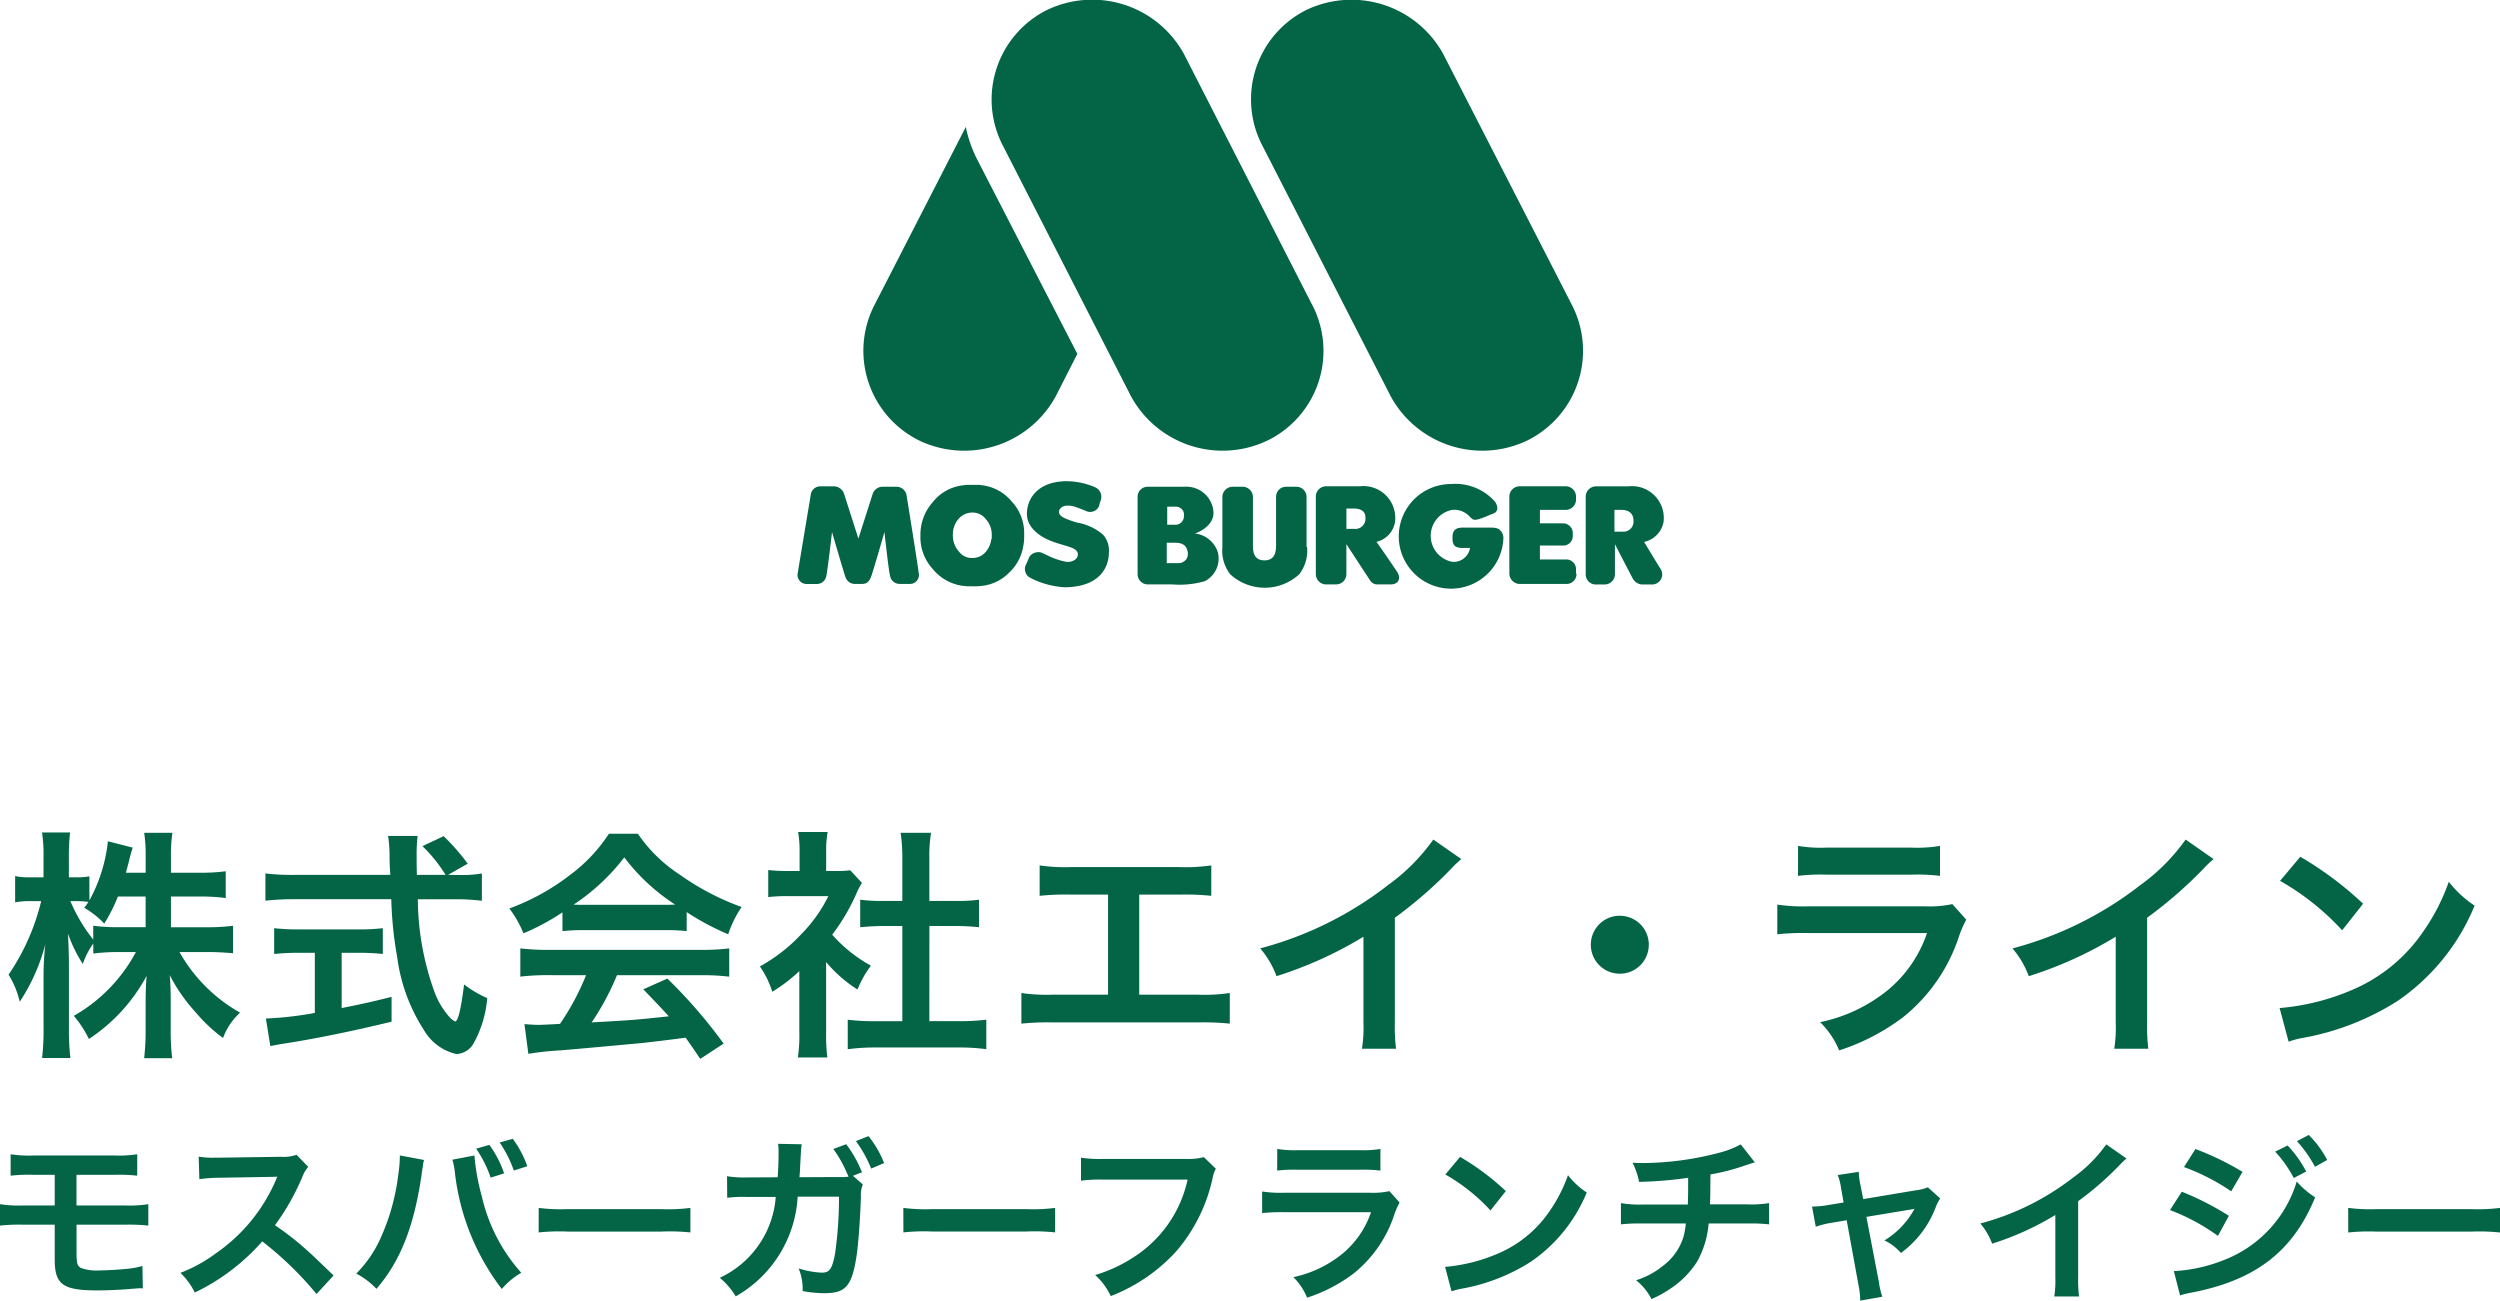
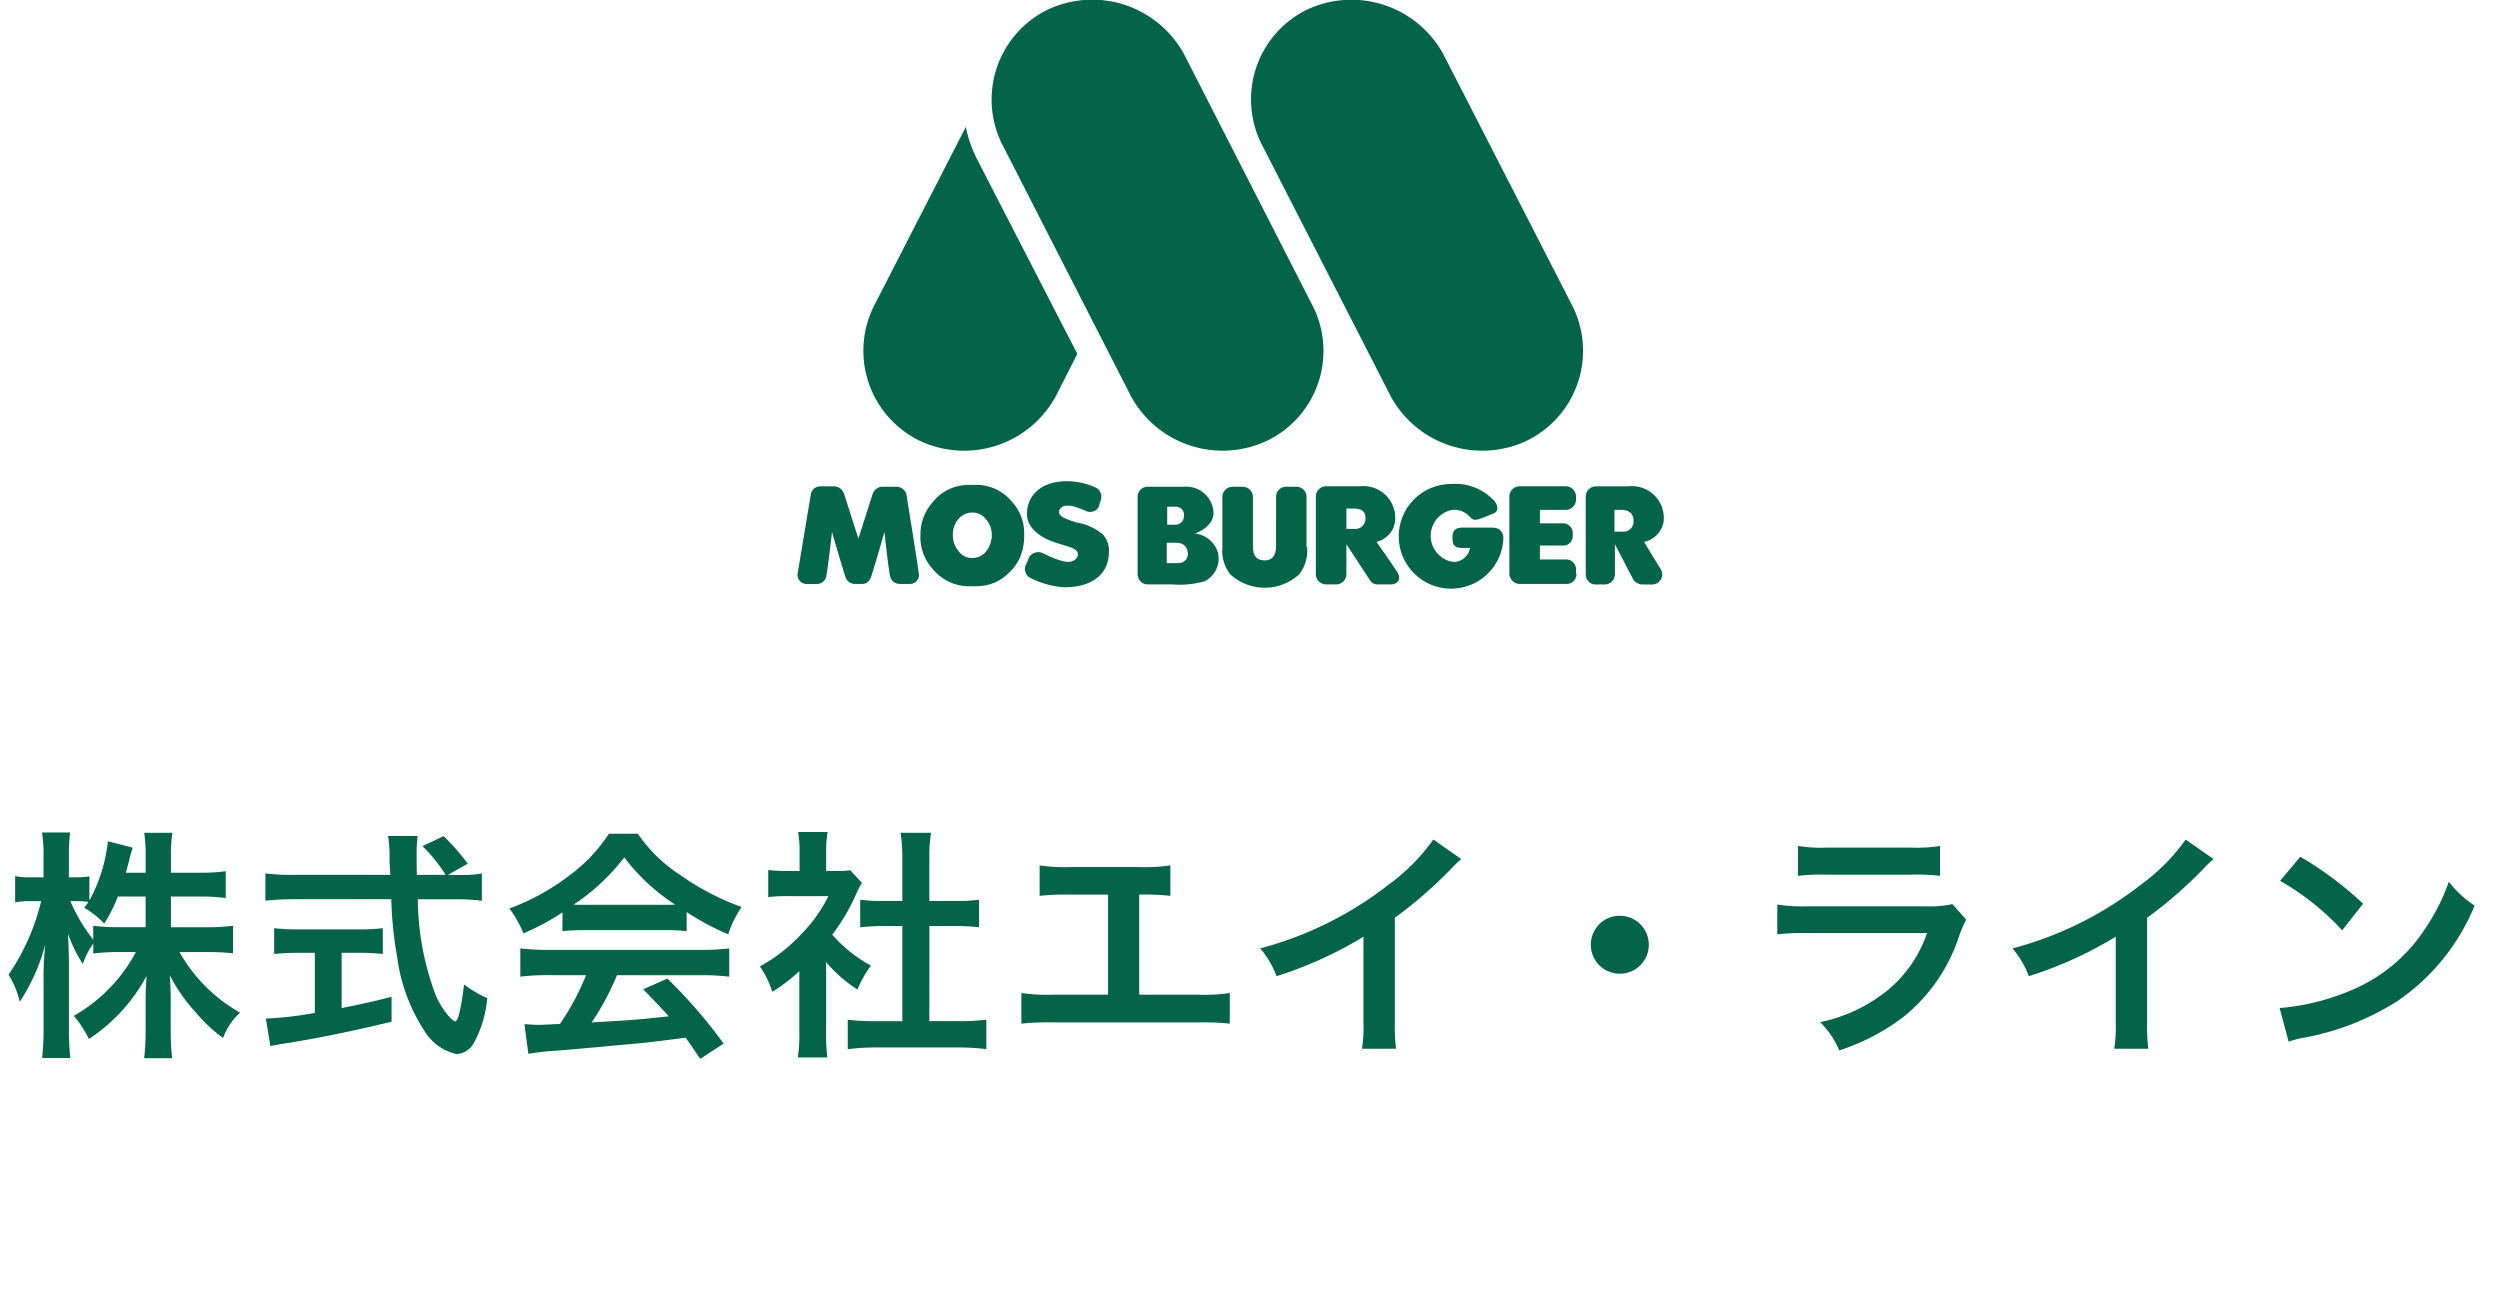
<svg xmlns="http://www.w3.org/2000/svg" width="169.428" height="88.149" viewBox="0 0 169.428 88.149">
  <g id="グループ_260" data-name="グループ 260" transform="translate(208.052 -176.703)">
-     <path id="パス_18933" data-name="パス 18933" d="M11.533-9.537H13.48a12.778,12.778,0,0,1,1.766.1v-1.815a12.134,12.134,0,0,1-1.766.1H11.533v-1.139a9.687,9.687,0,0,1,.1-1.567H9.719a9.829,9.829,0,0,1,.1,1.567v1.139H8.481c.082-.313.116-.429.215-.809a8.991,8.991,0,0,1,.247-.891L7.26-13.283a10.624,10.624,0,0,1-1.254,4.01v-1.634a4.46,4.46,0,0,1-.891.066h-.5v-1.337a14.247,14.247,0,0,1,.082-1.7h-1.9a10.145,10.145,0,0,1,.1,1.7v1.337H2.079a4.749,4.749,0,0,1-1.105-.083v1.782a5.015,5.015,0,0,1,1.105-.082h.66A15.14,15.14,0,0,1,.528-4.24a6,6,0,0,1,.759,1.832A13.081,13.081,0,0,0,3.02-6.3,19.007,19.007,0,0,0,2.9-4.174V-.627a16.743,16.743,0,0,1-.1,2.03H4.719a16.37,16.37,0,0,1-.1-2.03V-4.851c0-.726-.033-1.634-.066-2.178A9.594,9.594,0,0,0,5.561-4.966,5.187,5.187,0,0,1,6.27-6.352v.676a14.19,14.19,0,0,1,1.8-.1H9.158A10.832,10.832,0,0,1,4.95-1.452,7.341,7.341,0,0,1,5.973.116a11.794,11.794,0,0,0,3.91-4.273c-.049.644-.066,1.237-.066,1.7V-.495a15.809,15.809,0,0,1-.1,1.914h1.9a15.065,15.065,0,0,1-.1-1.914V-2.574c0-.478-.016-1.072-.066-1.633a11.68,11.68,0,0,0,1.766,2.525A10.593,10.593,0,0,0,15.064.049a4.319,4.319,0,0,1,1.155-1.716,10.8,10.8,0,0,1-4.108-4.109h1.848c.709,0,1.237.033,1.782.082V-7.557a13.114,13.114,0,0,1-1.766.1H11.533Zm-1.716,0v2.079H8.068a13.307,13.307,0,0,1-1.8-.1v.941A11.132,11.132,0,0,1,4.719-9.224h.412a5.9,5.9,0,0,1,.809.05c-.083.132-.132.2-.28.4A6.036,6.036,0,0,1,7.013-7.706a10.6,10.6,0,0,0,.924-1.831Zm20.493-1.469,1.337-.759a14.63,14.63,0,0,0-1.634-1.865l-1.435.676a10.141,10.141,0,0,1,1.567,1.947H28.2c-.017-.545-.017-1.023-.017-1.3a11.322,11.322,0,0,1,.066-1.337h-2a9.512,9.512,0,0,1,.1,1.287c0,.5,0,.5.05,1.353H19.866a15.171,15.171,0,0,1-1.931-.1v1.848a17.321,17.321,0,0,1,1.931-.1h6.6a25.879,25.879,0,0,0,.4,3.927A11.994,11.994,0,0,0,28.694-.462a3.412,3.412,0,0,0,2.194,1.6A1.42,1.42,0,0,0,32.027.446a7.618,7.618,0,0,0,.941-3.1A7.4,7.4,0,0,1,31.4-3.58c-.215,1.716-.413,2.508-.611,2.508a1.212,1.212,0,0,1-.38-.3A5.372,5.372,0,0,1,29.42-3a18.806,18.806,0,0,1-1.155-6.352h2.409a14.47,14.47,0,0,1,1.931.1V-11.1a7.975,7.975,0,0,1-1.6.1Zm-9.026,5.28V-1.65a23.466,23.466,0,0,1-3.316.38l.3,1.864c.281-.049.462-.082.611-.116,2.211-.33,4.818-.858,7.607-1.534V-2.739c-1.584.4-2.228.528-3.383.759V-5.726h1.139a15.942,15.942,0,0,1,1.65.082V-7.392a14.024,14.024,0,0,1-1.667.083H20.229a14.661,14.661,0,0,1-1.7-.083v1.749A16.037,16.037,0,0,1,20.2-5.726ZM38.066-7.194a13.2,13.2,0,0,1,1.419-.066H45a12.534,12.534,0,0,1,1.485.066V-8.481A17.594,17.594,0,0,0,49.3-6.98a7.348,7.348,0,0,1,.908-1.848,17.441,17.441,0,0,1-4.241-2.227,10.021,10.021,0,0,1-2.789-2.739H41.217a10.865,10.865,0,0,1-2.607,2.772,15.4,15.4,0,0,1-4.141,2.293,7.664,7.664,0,0,1,.957,1.683,15.525,15.525,0,0,0,2.64-1.419ZM39.5-8.976c-.3,0-.4,0-.676-.016a14.086,14.086,0,0,0,3.432-3.2,13.441,13.441,0,0,0,3.449,3.2c-.313.016-.462.016-.726.016Zm.165,4.769A17.085,17.085,0,0,1,37.9-.907c-.841.049-1.336.066-1.452.066-.231,0-.512-.017-.957-.05l.264,2.013A19.621,19.621,0,0,1,37.884.891c.66-.05,3.927-.347,5.561-.5.61-.066,1.6-.181,2.97-.363.28.4.445.627.99,1.436L48.989.429a33.767,33.767,0,0,0-3.812-4.406l-1.633.726c.924.957,1.2,1.254,1.732,1.831-2.31.247-2.31.247-5.23.413a17.936,17.936,0,0,0,1.716-3.2h5.676a15.352,15.352,0,0,1,1.931.1V-6.023a15.535,15.535,0,0,1-1.931.1H37.158a16.206,16.206,0,0,1-1.947-.1v1.914a15.457,15.457,0,0,1,1.947-.1ZM55.935-5.1a9.057,9.057,0,0,0,2.128,1.864,7.037,7.037,0,0,1,.908-1.617,9.729,9.729,0,0,1-2.624-2.1A13.557,13.557,0,0,0,58-9.768a4.587,4.587,0,0,1,.363-.693l-.792-.858a6.01,6.01,0,0,1-.957.049h-.676v-1.353a7.033,7.033,0,0,1,.1-1.287h-2a7.576,7.576,0,0,1,.1,1.254v1.386h-.825a10.074,10.074,0,0,1-1.3-.066V-9.5a11.3,11.3,0,0,1,1.386-.066h2.689a9.8,9.8,0,0,1-1.8,2.541A11.38,11.38,0,0,1,51.447-4.8a6.393,6.393,0,0,1,.841,1.716,11.119,11.119,0,0,0,1.831-1.4V-.347a9.871,9.871,0,0,1-.1,1.716h2a11.716,11.716,0,0,1-.083-1.683Zm7-2.442H64.68c.577,0,1.089.033,1.617.082V-9.323a10.731,10.731,0,0,1-1.617.083H62.931v-2.9a9.673,9.673,0,0,1,.116-1.716H60.984a11.679,11.679,0,0,1,.116,1.716v2.9H59.862a11.139,11.139,0,0,1-1.617-.083v1.865c.528-.05,1.056-.082,1.617-.082H61.1v6.451H59.3a14.962,14.962,0,0,1-1.9-.1v2A13.306,13.306,0,0,1,59.268.693h5.643a13.548,13.548,0,0,1,1.881.115v-2a14.153,14.153,0,0,1-1.881.1h-1.98ZM77.154-9.669h2.772a16.785,16.785,0,0,1,2.112.083v-2.062a11.926,11.926,0,0,1-2.145.115H72.551a11.926,11.926,0,0,1-2.145-.115v2.062a16.948,16.948,0,0,1,2.112-.083h2.525v6.782H71.313A11.819,11.819,0,0,1,69.168-3V-.924a16.948,16.948,0,0,1,2.112-.082h9.9a16.948,16.948,0,0,1,2.112.082V-3a11.819,11.819,0,0,1-2.145.115H77.154ZM97.086-13.4a13.2,13.2,0,0,1-3.069,3.085,24.1,24.1,0,0,1-8.663,4.29A6.206,6.206,0,0,1,86.46-4.141a26.734,26.734,0,0,0,5.89-2.673v5.808a9.281,9.281,0,0,1-.1,1.782h2.31a12.483,12.483,0,0,1-.082-1.831V-8.1a29.177,29.177,0,0,0,3.894-3.4,6.8,6.8,0,0,1,.611-.577Zm12.639,5.164a1.958,1.958,0,0,0-1.964,1.964,1.958,1.958,0,0,0,1.964,1.964,1.958,1.958,0,0,0,1.964-1.964A1.958,1.958,0,0,0,109.725-8.234ZM121.8-10.939a12.688,12.688,0,0,1,1.9-.082h5.824a12.688,12.688,0,0,1,1.9.082v-2.03a9.389,9.389,0,0,1-1.93.116h-5.758a9.389,9.389,0,0,1-1.931-.116Zm10.461,1.914a7.217,7.217,0,0,1-1.865.149h-7.854a11.712,11.712,0,0,1-2.145-.116V-6.98a16.785,16.785,0,0,1,2.112-.082h8.035A8.585,8.585,0,0,1,127.892-3.2,10.715,10.715,0,0,1,123.3-1.023,5.749,5.749,0,0,1,124.591.891a14.683,14.683,0,0,0,4.323-2.244,11.668,11.668,0,0,0,3.828-5.577,7.44,7.44,0,0,1,.462-1.04ZM148.071-13.4A13.2,13.2,0,0,1,145-10.312a24.1,24.1,0,0,1-8.663,4.29,6.206,6.206,0,0,1,1.105,1.881,26.733,26.733,0,0,0,5.891-2.673v5.808a9.28,9.28,0,0,1-.1,1.782h2.31a12.483,12.483,0,0,1-.083-1.831V-8.1a29.178,29.178,0,0,0,3.894-3.4,6.8,6.8,0,0,1,.61-.577Zm6.4,2.8a17.324,17.324,0,0,1,4.208,3.35l1.419-1.8a23.369,23.369,0,0,0-4.257-3.184ZM155.051.3a5.841,5.841,0,0,1,1.089-.28,17.822,17.822,0,0,0,6.286-2.475,14.481,14.481,0,0,0,5.23-6.468,7.115,7.115,0,0,1-1.749-1.617,13.778,13.778,0,0,1-1.683,3.3,11.024,11.024,0,0,1-4.9,4.043A15.722,15.722,0,0,1,154.44-1.98Z" transform="translate(-208 247)" fill="#036545" />
-     <path id="パス_18934" data-name="パス 18934" d="M4.656-4.3v2.364C4.656-.24,5.208.156,7.548.156c.576,0,1.38-.036,1.908-.072.864-.072.864-.072.972-.072a1.387,1.387,0,0,1,.2.012L10.6-1.5a5.563,5.563,0,0,1-1.116.2c-.624.06-1.356.1-1.788.1a3.121,3.121,0,0,1-1.236-.156c-.264-.12-.324-.3-.324-1.02V-4.3h3.36A11.89,11.89,0,0,1,11-4.236V-5.688A8.3,8.3,0,0,1,9.468-5.6H6.132V-7.68h2.58a11.292,11.292,0,0,1,1.536.06V-9.072a8.288,8.288,0,0,1-1.56.084H3.216a8.217,8.217,0,0,1-1.548-.084V-7.62a11.194,11.194,0,0,1,1.524-.06H4.656V-5.6H2.484A8.222,8.222,0,0,1,.948-5.688v1.452A11.89,11.89,0,0,1,2.46-4.3Zm18.9,3.444C22.1-2.256,22.1-2.256,21.8-2.52a18.6,18.6,0,0,0-2.22-1.74,15.893,15.893,0,0,0,1.872-3.312,2.308,2.308,0,0,1,.384-.648l-.792-.816A2.6,2.6,0,0,1,19.98-8.9l-4.224.06h-.288a5.252,5.252,0,0,1-1.056-.072L14.46-7.38a9.457,9.457,0,0,1,1.308-.1c3.78-.06,3.78-.06,3.972-.072l-.132.312a11.567,11.567,0,0,1-4.032,4.884,9.907,9.907,0,0,1-2.4,1.32A4.814,4.814,0,0,1,14.148.3,14.261,14.261,0,0,0,18.72-3.168,23.068,23.068,0,0,1,22.4.4Zm4.488-8.136v.168a8.805,8.805,0,0,1-.108,1.164A14.594,14.594,0,0,1,26.808-3.54,8.087,8.087,0,0,1,25.092-.984,5.192,5.192,0,0,1,26.46.048C28.068-1.8,29-4.164,29.508-7.608l.036-.288.06-.348.024-.2a1.383,1.383,0,0,1,.06-.24Zm3.564.288a5.042,5.042,0,0,1,.168.864,15.9,15.9,0,0,0,3.18,7.9,4.939,4.939,0,0,1,1.32-1.1A11.623,11.623,0,0,1,33.6-6.228a14.867,14.867,0,0,1-.5-2.76Zm1.608-.744A7.874,7.874,0,0,1,34.2-7.488l.912-.288a7.157,7.157,0,0,0-1-1.932Zm3.468,1.188a7.1,7.1,0,0,0-.984-1.86l-.888.252a8.242,8.242,0,0,1,.96,1.9Zm.768,4.488a13.174,13.174,0,0,1,1.956-.06H45.78a13.174,13.174,0,0,1,1.956.06V-5.436a11.785,11.785,0,0,1-1.944.084H39.4a11.785,11.785,0,0,1-1.944-.084Zm21.3-3.84.612-.24a8.024,8.024,0,0,0-1.068-1.9l-.876.324a7.816,7.816,0,0,1,.936,1.656l.06.12.036.1a4.038,4.038,0,0,1-.66.024l-2.664.012c.036-.42.036-.432.048-.756l.036-.648.012-.228c0-.084.012-.144.012-.216a3.35,3.35,0,0,1,.048-.384L53.676-9.78a2.452,2.452,0,0,1,.036.468v.3c0,.348-.024,1.056-.06,1.5l-2.1.012a7.174,7.174,0,0,1-1.332-.084l.012,1.464a8.137,8.137,0,0,1,1.3-.06H53.52A6.572,6.572,0,0,1,49.728-.7a4.891,4.891,0,0,1,1.08,1.26,8.293,8.293,0,0,0,4.2-6.756h2.8a27.074,27.074,0,0,1-.264,3.84c-.192,1.044-.372,1.308-.888,1.308a5.839,5.839,0,0,1-1.584-.288A3.664,3.664,0,0,1,55.344.2a8.111,8.111,0,0,0,1.488.144c1.44,0,1.86-.492,2.172-2.568.12-.792.252-2.652.288-4.008a1.813,1.813,0,0,1,.132-.792Zm2.112-.864A7,7,0,0,0,59.808-10.3l-.852.336A8.6,8.6,0,0,1,59.988-8.1Zm1.308,4.7a13.174,13.174,0,0,1,1.956-.06H70.5a13.174,13.174,0,0,1,1.956.06V-5.436a11.785,11.785,0,0,1-1.944.084h-6.4a11.784,11.784,0,0,1-1.944-.084Zm20.364-5.1a4.386,4.386,0,0,1-1.284.12H75.744a8.453,8.453,0,0,1-1.536-.084v1.56a9.526,9.526,0,0,1,1.512-.072h5.712A8.314,8.314,0,0,1,77.8-2.112,9.763,9.763,0,0,1,75.168-.888,4.416,4.416,0,0,1,76.224.54a11.684,11.684,0,0,0,4.464-3.06,11.28,11.28,0,0,0,2.46-5.028,1.8,1.8,0,0,1,.2-.54Zm4.968.912a9.228,9.228,0,0,1,1.38-.06H93.12a9.228,9.228,0,0,1,1.38.06V-9.432a6.828,6.828,0,0,1-1.4.084H88.908a6.828,6.828,0,0,1-1.4-.084Zm7.608,1.392a5.249,5.249,0,0,1-1.356.108H88.044a8.518,8.518,0,0,1-1.56-.084v1.464a12.208,12.208,0,0,1,1.536-.06h5.844a6.244,6.244,0,0,1-1.932,2.808A7.793,7.793,0,0,1,88.6-.744,4.181,4.181,0,0,1,89.532.648,10.679,10.679,0,0,0,92.676-.984,8.485,8.485,0,0,0,95.46-5.04,5.41,5.41,0,0,1,95.8-5.8ZM98.9-7.7a12.6,12.6,0,0,1,3.06,2.436L103-6.576a17,17,0,0,0-3.1-2.316Zm.42,7.92a4.248,4.248,0,0,1,.792-.2,12.962,12.962,0,0,0,4.572-1.8,10.532,10.532,0,0,0,3.8-4.7,5.175,5.175,0,0,1-1.272-1.176A10.02,10.02,0,0,1,106-5.268a8.017,8.017,0,0,1-3.564,2.94,11.434,11.434,0,0,1-3.552.888Zm19.6-9.96a6.311,6.311,0,0,1-1.452.564,20.715,20.715,0,0,1-5.136.7c-.18,0-.372,0-.744-.024a5.036,5.036,0,0,1,.444,1.3,26.853,26.853,0,0,0,3.324-.276c0,.84,0,1.308-.024,1.812H112.26A7.439,7.439,0,0,1,110.8-5.76v1.44a10.965,10.965,0,0,1,1.44-.06H115.2a6.9,6.9,0,0,1-.132.8,3.83,3.83,0,0,1-1.38,2.04,5.534,5.534,0,0,1-1.86,1.008A3.887,3.887,0,0,1,112.872.744a7.482,7.482,0,0,0,1.116-.6,6.205,6.205,0,0,0,1.956-1.908,6.291,6.291,0,0,0,.8-2.616H119.4a10.965,10.965,0,0,1,1.44.06V-5.76a7.439,7.439,0,0,1-1.464.084h-2.544c.024-.408.024-.408.036-2.028a14.841,14.841,0,0,0,2-.492c.864-.288.864-.288,1.008-.324Zm6.972,3.936-1,.168a6.73,6.73,0,0,1-1.14.108l.252,1.368a6.17,6.17,0,0,1,1.056-.264L126.1-4.6l.816,4.476a5,5,0,0,1,.1.972l1.5-.264a4.6,4.6,0,0,1-.228-.972l-.852-4.44,2.82-.468a3.7,3.7,0,0,0,.444-.084,5.651,5.651,0,0,1-2.04,2.148,3.381,3.381,0,0,1,1.116.852,6.816,6.816,0,0,0,2.364-3.12,2.747,2.747,0,0,1,.3-.576l-.84-.756a3.029,3.029,0,0,1-.792.2l-3.588.6-.18-.924a4.714,4.714,0,0,1-.12-.924l-1.428.216a3.775,3.775,0,0,1,.228.9Zm17.8-3.936A9.6,9.6,0,0,1,141.456-7.5a17.525,17.525,0,0,1-6.3,3.12,4.514,4.514,0,0,1,.8,1.368,19.443,19.443,0,0,0,4.284-1.944V-.732a6.748,6.748,0,0,1-.072,1.3h1.68a9.077,9.077,0,0,1-.06-1.332V-5.892a21.221,21.221,0,0,0,2.832-2.472,4.941,4.941,0,0,1,.444-.42Zm5.268,1.536a14.528,14.528,0,0,1,3.2,1.644l.768-1.32a19.761,19.761,0,0,0-3.192-1.548Zm-.948,2.916A13.929,13.929,0,0,1,151.26-3.54L152-4.9a18.94,18.94,0,0,0-3.192-1.632Zm7.128-3.96a8.1,8.1,0,0,1,1.26,1.788l.84-.444a7.777,7.777,0,0,0-1.26-1.764ZM148.692.492a7.086,7.086,0,0,1,.84-.2c4.3-.84,6.828-2.808,8.316-6.444A5.834,5.834,0,0,1,156.6-7.224a8.253,8.253,0,0,1-4.86,5.292,10.66,10.66,0,0,1-3.468.78Zm9.972-9.18a6.939,6.939,0,0,0-1.248-1.692l-.8.42a8.841,8.841,0,0,1,1.224,1.74Zm1.428,4.92a13.173,13.173,0,0,1,1.956-.06h6.372a13.173,13.173,0,0,1,1.956.06V-5.436a11.784,11.784,0,0,1-1.944.084h-6.4a11.784,11.784,0,0,1-1.944-.084Z" transform="translate(-209 264)" fill="#036545" />
+     <path id="パス_18933" data-name="パス 18933" d="M11.533-9.537H13.48a12.778,12.778,0,0,1,1.766.1v-1.815a12.134,12.134,0,0,1-1.766.1H11.533v-1.139a9.687,9.687,0,0,1,.1-1.567H9.719a9.829,9.829,0,0,1,.1,1.567v1.139H8.481c.082-.313.116-.429.215-.809a8.991,8.991,0,0,1,.247-.891L7.26-13.283a10.624,10.624,0,0,1-1.254,4.01v-1.634a4.46,4.46,0,0,1-.891.066h-.5v-1.337a14.247,14.247,0,0,1,.082-1.7h-1.9a10.145,10.145,0,0,1,.1,1.7v1.337H2.079a4.749,4.749,0,0,1-1.105-.083v1.782a5.015,5.015,0,0,1,1.105-.082h.66A15.14,15.14,0,0,1,.528-4.24a6,6,0,0,1,.759,1.832A13.081,13.081,0,0,0,3.02-6.3,19.007,19.007,0,0,0,2.9-4.174V-.627a16.743,16.743,0,0,1-.1,2.03H4.719a16.37,16.37,0,0,1-.1-2.03V-4.851c0-.726-.033-1.634-.066-2.178A9.594,9.594,0,0,0,5.561-4.966,5.187,5.187,0,0,1,6.27-6.352v.676a14.19,14.19,0,0,1,1.8-.1H9.158A10.832,10.832,0,0,1,4.95-1.452,7.341,7.341,0,0,1,5.973.116a11.794,11.794,0,0,0,3.91-4.273c-.049.644-.066,1.237-.066,1.7V-.495a15.809,15.809,0,0,1-.1,1.914h1.9a15.065,15.065,0,0,1-.1-1.914V-2.574c0-.478-.016-1.072-.066-1.633a11.68,11.68,0,0,0,1.766,2.525A10.593,10.593,0,0,0,15.064.049a4.319,4.319,0,0,1,1.155-1.716,10.8,10.8,0,0,1-4.108-4.109h1.848c.709,0,1.237.033,1.782.082V-7.557a13.114,13.114,0,0,1-1.766.1H11.533Zm-1.716,0v2.079H8.068a13.307,13.307,0,0,1-1.8-.1v.941A11.132,11.132,0,0,1,4.719-9.224h.412a5.9,5.9,0,0,1,.809.05c-.083.132-.132.2-.28.4A6.036,6.036,0,0,1,7.013-7.706a10.6,10.6,0,0,0,.924-1.831Zm20.493-1.469,1.337-.759a14.63,14.63,0,0,0-1.634-1.865l-1.435.676a10.141,10.141,0,0,1,1.567,1.947H28.2c-.017-.545-.017-1.023-.017-1.3a11.322,11.322,0,0,1,.066-1.337h-2a9.512,9.512,0,0,1,.1,1.287c0,.5,0,.5.05,1.353H19.866a15.171,15.171,0,0,1-1.931-.1v1.848a17.321,17.321,0,0,1,1.931-.1h6.6a25.879,25.879,0,0,0,.4,3.927A11.994,11.994,0,0,0,28.694-.462a3.412,3.412,0,0,0,2.194,1.6A1.42,1.42,0,0,0,32.027.446a7.618,7.618,0,0,0,.941-3.1A7.4,7.4,0,0,1,31.4-3.58c-.215,1.716-.413,2.508-.611,2.508a1.212,1.212,0,0,1-.38-.3A5.372,5.372,0,0,1,29.42-3a18.806,18.806,0,0,1-1.155-6.352h2.409a14.47,14.47,0,0,1,1.931.1V-11.1a7.975,7.975,0,0,1-1.6.1Zm-9.026,5.28V-1.65a23.466,23.466,0,0,1-3.316.38l.3,1.864c.281-.049.462-.082.611-.116,2.211-.33,4.818-.858,7.607-1.534V-2.739c-1.584.4-2.228.528-3.383.759V-5.726h1.139a15.942,15.942,0,0,1,1.65.082V-7.392a14.024,14.024,0,0,1-1.667.083H20.229a14.661,14.661,0,0,1-1.7-.083v1.749A16.037,16.037,0,0,1,20.2-5.726ZM38.066-7.194a13.2,13.2,0,0,1,1.419-.066H45a12.534,12.534,0,0,1,1.485.066V-8.481A17.594,17.594,0,0,0,49.3-6.98a7.348,7.348,0,0,1,.908-1.848,17.441,17.441,0,0,1-4.241-2.227,10.021,10.021,0,0,1-2.789-2.739H41.217a10.865,10.865,0,0,1-2.607,2.772,15.4,15.4,0,0,1-4.141,2.293,7.664,7.664,0,0,1,.957,1.683,15.525,15.525,0,0,0,2.64-1.419ZM39.5-8.976c-.3,0-.4,0-.676-.016a14.086,14.086,0,0,0,3.432-3.2,13.441,13.441,0,0,0,3.449,3.2c-.313.016-.462.016-.726.016Zm.165,4.769A17.085,17.085,0,0,1,37.9-.907c-.841.049-1.336.066-1.452.066-.231,0-.512-.017-.957-.05l.264,2.013A19.621,19.621,0,0,1,37.884.891c.66-.05,3.927-.347,5.561-.5.61-.066,1.6-.181,2.97-.363.28.4.445.627.99,1.436L48.989.429a33.767,33.767,0,0,0-3.812-4.406l-1.633.726c.924.957,1.2,1.254,1.732,1.831-2.31.247-2.31.247-5.23.413a17.936,17.936,0,0,0,1.716-3.2h5.676a15.352,15.352,0,0,1,1.931.1V-6.023a15.535,15.535,0,0,1-1.931.1H37.158a16.206,16.206,0,0,1-1.947-.1v1.914a15.457,15.457,0,0,1,1.947-.1ZM55.935-5.1a9.057,9.057,0,0,0,2.128,1.864,7.037,7.037,0,0,1,.908-1.617,9.729,9.729,0,0,1-2.624-2.1A13.557,13.557,0,0,0,58-9.768a4.587,4.587,0,0,1,.363-.693l-.792-.858a6.01,6.01,0,0,1-.957.049h-.676v-1.353a7.033,7.033,0,0,1,.1-1.287h-2a7.576,7.576,0,0,1,.1,1.254v1.386h-.825a10.074,10.074,0,0,1-1.3-.066V-9.5a11.3,11.3,0,0,1,1.386-.066h2.689a9.8,9.8,0,0,1-1.8,2.541A11.38,11.38,0,0,1,51.447-4.8a6.393,6.393,0,0,1,.841,1.716,11.119,11.119,0,0,0,1.831-1.4V-.347a9.871,9.871,0,0,1-.1,1.716h2a11.716,11.716,0,0,1-.083-1.683Zm7-2.442H64.68c.577,0,1.089.033,1.617.082V-9.323a10.731,10.731,0,0,1-1.617.083H62.931v-2.9a9.673,9.673,0,0,1,.116-1.716H60.984a11.679,11.679,0,0,1,.116,1.716v2.9H59.862a11.139,11.139,0,0,1-1.617-.083v1.865c.528-.05,1.056-.082,1.617-.082H61.1v6.451H59.3a14.962,14.962,0,0,1-1.9-.1v2A13.306,13.306,0,0,1,59.268.693h5.643a13.548,13.548,0,0,1,1.881.115v-2a14.153,14.153,0,0,1-1.881.1h-1.98ZM77.154-9.669a16.785,16.785,0,0,1,2.112.083v-2.062a11.926,11.926,0,0,1-2.145.115H72.551a11.926,11.926,0,0,1-2.145-.115v2.062a16.948,16.948,0,0,1,2.112-.083h2.525v6.782H71.313A11.819,11.819,0,0,1,69.168-3V-.924a16.948,16.948,0,0,1,2.112-.082h9.9a16.948,16.948,0,0,1,2.112.082V-3a11.819,11.819,0,0,1-2.145.115H77.154ZM97.086-13.4a13.2,13.2,0,0,1-3.069,3.085,24.1,24.1,0,0,1-8.663,4.29A6.206,6.206,0,0,1,86.46-4.141a26.734,26.734,0,0,0,5.89-2.673v5.808a9.281,9.281,0,0,1-.1,1.782h2.31a12.483,12.483,0,0,1-.082-1.831V-8.1a29.177,29.177,0,0,0,3.894-3.4,6.8,6.8,0,0,1,.611-.577Zm12.639,5.164a1.958,1.958,0,0,0-1.964,1.964,1.958,1.958,0,0,0,1.964,1.964,1.958,1.958,0,0,0,1.964-1.964A1.958,1.958,0,0,0,109.725-8.234ZM121.8-10.939a12.688,12.688,0,0,1,1.9-.082h5.824a12.688,12.688,0,0,1,1.9.082v-2.03a9.389,9.389,0,0,1-1.93.116h-5.758a9.389,9.389,0,0,1-1.931-.116Zm10.461,1.914a7.217,7.217,0,0,1-1.865.149h-7.854a11.712,11.712,0,0,1-2.145-.116V-6.98a16.785,16.785,0,0,1,2.112-.082h8.035A8.585,8.585,0,0,1,127.892-3.2,10.715,10.715,0,0,1,123.3-1.023,5.749,5.749,0,0,1,124.591.891a14.683,14.683,0,0,0,4.323-2.244,11.668,11.668,0,0,0,3.828-5.577,7.44,7.44,0,0,1,.462-1.04ZM148.071-13.4A13.2,13.2,0,0,1,145-10.312a24.1,24.1,0,0,1-8.663,4.29,6.206,6.206,0,0,1,1.105,1.881,26.733,26.733,0,0,0,5.891-2.673v5.808a9.28,9.28,0,0,1-.1,1.782h2.31a12.483,12.483,0,0,1-.083-1.831V-8.1a29.178,29.178,0,0,0,3.894-3.4,6.8,6.8,0,0,1,.61-.577Zm6.4,2.8a17.324,17.324,0,0,1,4.208,3.35l1.419-1.8a23.369,23.369,0,0,0-4.257-3.184ZM155.051.3a5.841,5.841,0,0,1,1.089-.28,17.822,17.822,0,0,0,6.286-2.475,14.481,14.481,0,0,0,5.23-6.468,7.115,7.115,0,0,1-1.749-1.617,13.778,13.778,0,0,1-1.683,3.3,11.024,11.024,0,0,1-4.9,4.043A15.722,15.722,0,0,1,154.44-1.98Z" transform="translate(-208 247)" fill="#036545" />
    <g id="グループ_111" data-name="グループ 111" transform="translate(-154.02 176.713)">
      <path id="パス_14393" data-name="パス 14393" d="M12.6,32.862a1.287,1.287,0,0,0-.345-.031H11.53c-.126,0-.22.031-.282.031a3.064,3.064,0,0,0-2.04,1.161,3.3,3.3,0,0,0-.816,2.228,3.183,3.183,0,0,0,.816,2.259,3.193,3.193,0,0,0,2.04,1.161c.094,0,.22.031.345.031h.314a4.43,4.43,0,0,0,.69-.031,3.031,3.031,0,0,0,1.789-.879A3.129,3.129,0,0,0,15.358,37a3.312,3.312,0,0,0,.063-.784,3.106,3.106,0,0,0-.816-2.228,3.1,3.1,0,0,0-2.008-1.13m.628,3.514a.283.283,0,0,1-.031.157,1.659,1.659,0,0,1-.439.91,1.159,1.159,0,0,1-.847.345,1.072,1.072,0,0,1-.91-.439,1.63,1.63,0,0,1-.408-1.1,1.61,1.61,0,0,1,.377-1.1,1.222,1.222,0,0,1,.941-.439,1.116,1.116,0,0,1,.91.439,1.549,1.549,0,0,1,.408,1.067ZM7.451,33.521a.7.7,0,0,0-.659-.565H5.819a.708.708,0,0,0-.659.471l-.973,3.044-.973-3.044a.75.75,0,0,0-.659-.5H1.614a.653.653,0,0,0-.659.6L.077,38.793a.616.616,0,0,0,.565.753h.69a.654.654,0,0,0,.69-.6c.094-.408.377-2.918.377-2.918s.816,2.793.91,3.044a.672.672,0,0,0,.6.471h.533c.314,0,.471-.157.6-.471s.91-3.044.91-3.044.282,2.573.377,2.949a.664.664,0,0,0,.659.565H7.7a.606.606,0,0,0,.565-.784c.031,0-.816-5.24-.816-5.24M27,36.125c.439-.157,1.255-.6,1.255-1.412a1.846,1.846,0,0,0-1.977-1.757H23.8a.677.677,0,0,0-.69.69v5.24a.692.692,0,0,0,.69.69h1.663a6.158,6.158,0,0,0,2.2-.22,1.717,1.717,0,0,0,.879-1.977A1.849,1.849,0,0,0,27,36.125m-1.883-1.82h.533a.592.592,0,0,1,.471.188.494.494,0,0,1,.126.408.582.582,0,0,1-.659.628h-.471Zm1.255,3.608a.671.671,0,0,1-.565.22h-.722V36.753h.6c.5,0,.753.22.816.6a.672.672,0,0,1-.126.565m8.221-.879a2.613,2.613,0,0,1-.533,1.851,3.458,3.458,0,0,1-4.675,0,2.613,2.613,0,0,1-.533-1.851V33.647a.7.7,0,0,1,.69-.69h.69a.7.7,0,0,1,.69.69v3.232c0,.377,0,1.067.784,1.067s.784-.722.784-1.067V33.647a.677.677,0,0,1,.69-.69H33.9a.691.691,0,0,1,.659.69v3.389Zm13.147-1.067a.746.746,0,0,1,.157.439,3.546,3.546,0,1,1-3.546-3.64,3.587,3.587,0,0,1,2.855,1.067.822.822,0,0,1,.282.6.4.4,0,0,1-.314.345s-.722.314-.973.377c-.345.094-.408,0-.628-.22a1.4,1.4,0,0,0-1.192-.408,1.792,1.792,0,0,0,.063,3.514,1.122,1.122,0,0,0,1.192-.941h-.5c-.6,0-.69-.251-.69-.69,0-.377.094-.69.69-.69h1.914c.439,0,.565.094.69.251M39.3,36.69a1.656,1.656,0,0,0,1.255-1.349,2.157,2.157,0,0,0-2.385-2.416H35.879a.7.7,0,0,0-.69.69v5.271a.7.7,0,0,0,.69.69h.69a.7.7,0,0,0,.69-.69v-2.04s1.412,2.165,1.6,2.447a.567.567,0,0,0,.533.282h.879c.533,0,.722-.439.408-.879C40.4,38.259,39.3,36.69,39.3,36.69m-1.475-.879h-.565V34.431h.471c.471,0,.816.157.816.6a.689.689,0,0,1-.722.784m19.611.879a1.7,1.7,0,0,0,1.318-1.349,2.157,2.157,0,0,0-2.385-2.416h-2.2a.7.7,0,0,0-.69.69v5.271a.677.677,0,0,0,.69.69h.6a.7.7,0,0,0,.69-.69v-2.04s1.067,2.071,1.224,2.353a.764.764,0,0,0,.6.377H58a.684.684,0,0,0,.565-1.035c-.282-.439-1.13-1.851-1.13-1.851M55.992,36h-.565V34.525H55.9c.471,0,.816.22.816.722a.678.678,0,0,1-.722.753m-3.138,2.855a.677.677,0,0,1-.69.69H48.994a.718.718,0,0,1-.69-.69v-5.24a.7.7,0,0,1,.69-.69h3.138a.7.7,0,0,1,.69.69v.22a.7.7,0,0,1-.69.69H50.375v.91h1.537a.665.665,0,0,1,.69.628v.251a.645.645,0,0,1-.69.628H50.375v.941h1.789a.663.663,0,0,1,.659.659v.314Zm-36.994.282a.594.594,0,0,1-.345-.377.63.63,0,0,1,.031-.533c.063-.126.126-.282.188-.439a.663.663,0,0,1,.471-.377.644.644,0,0,1,.5.063c.063.031.22.094.471.22a5,5,0,0,0,1.067.345c.408.063.816-.157.816-.5,0-.5-.879-.533-1.82-.91-.816-.314-1.632-.941-1.632-1.82,0-1.13.816-2.2,2.636-2.228a4.935,4.935,0,0,1,1.977.408.7.7,0,0,1,.408.816c0,.031-.094.282-.126.439a.651.651,0,0,1-.91.345c-.157-.063-.377-.157-.659-.251a1.618,1.618,0,0,0-.722-.094c-.314.063-.5.314-.408.533.094.251.565.408,1.161.6a3.656,3.656,0,0,1,1.789.816,1.6,1.6,0,0,1,.408,1.224c0,.879-.5,2.322-2.981,2.353a5.823,5.823,0,0,1-2.322-.628M34.906,20.562a6.755,6.755,0,0,1-2.981,9.256,7.067,7.067,0,0,1-9.256-2.981L14.008,9.894A6.78,6.78,0,0,1,16.989.637a7.087,7.087,0,0,1,9.256,2.981l8.66,16.944Zm17.6,0a6.78,6.78,0,0,1-2.981,9.256,7.067,7.067,0,0,1-9.256-2.981L31.611,9.925A6.771,6.771,0,0,1,34.561.637a7.1,7.1,0,0,1,9.256,2.981Zm-33.48,3.389C16.676,19.4,12.251,10.8,12.251,10.8a8.585,8.585,0,0,1-.784-2.228L5.317,20.562A6.78,6.78,0,0,0,8.3,29.819a7.067,7.067,0,0,0,9.256-2.981Z" transform="translate(-0.045 0.021)" fill="#036545" />
    </g>
  </g>
</svg>